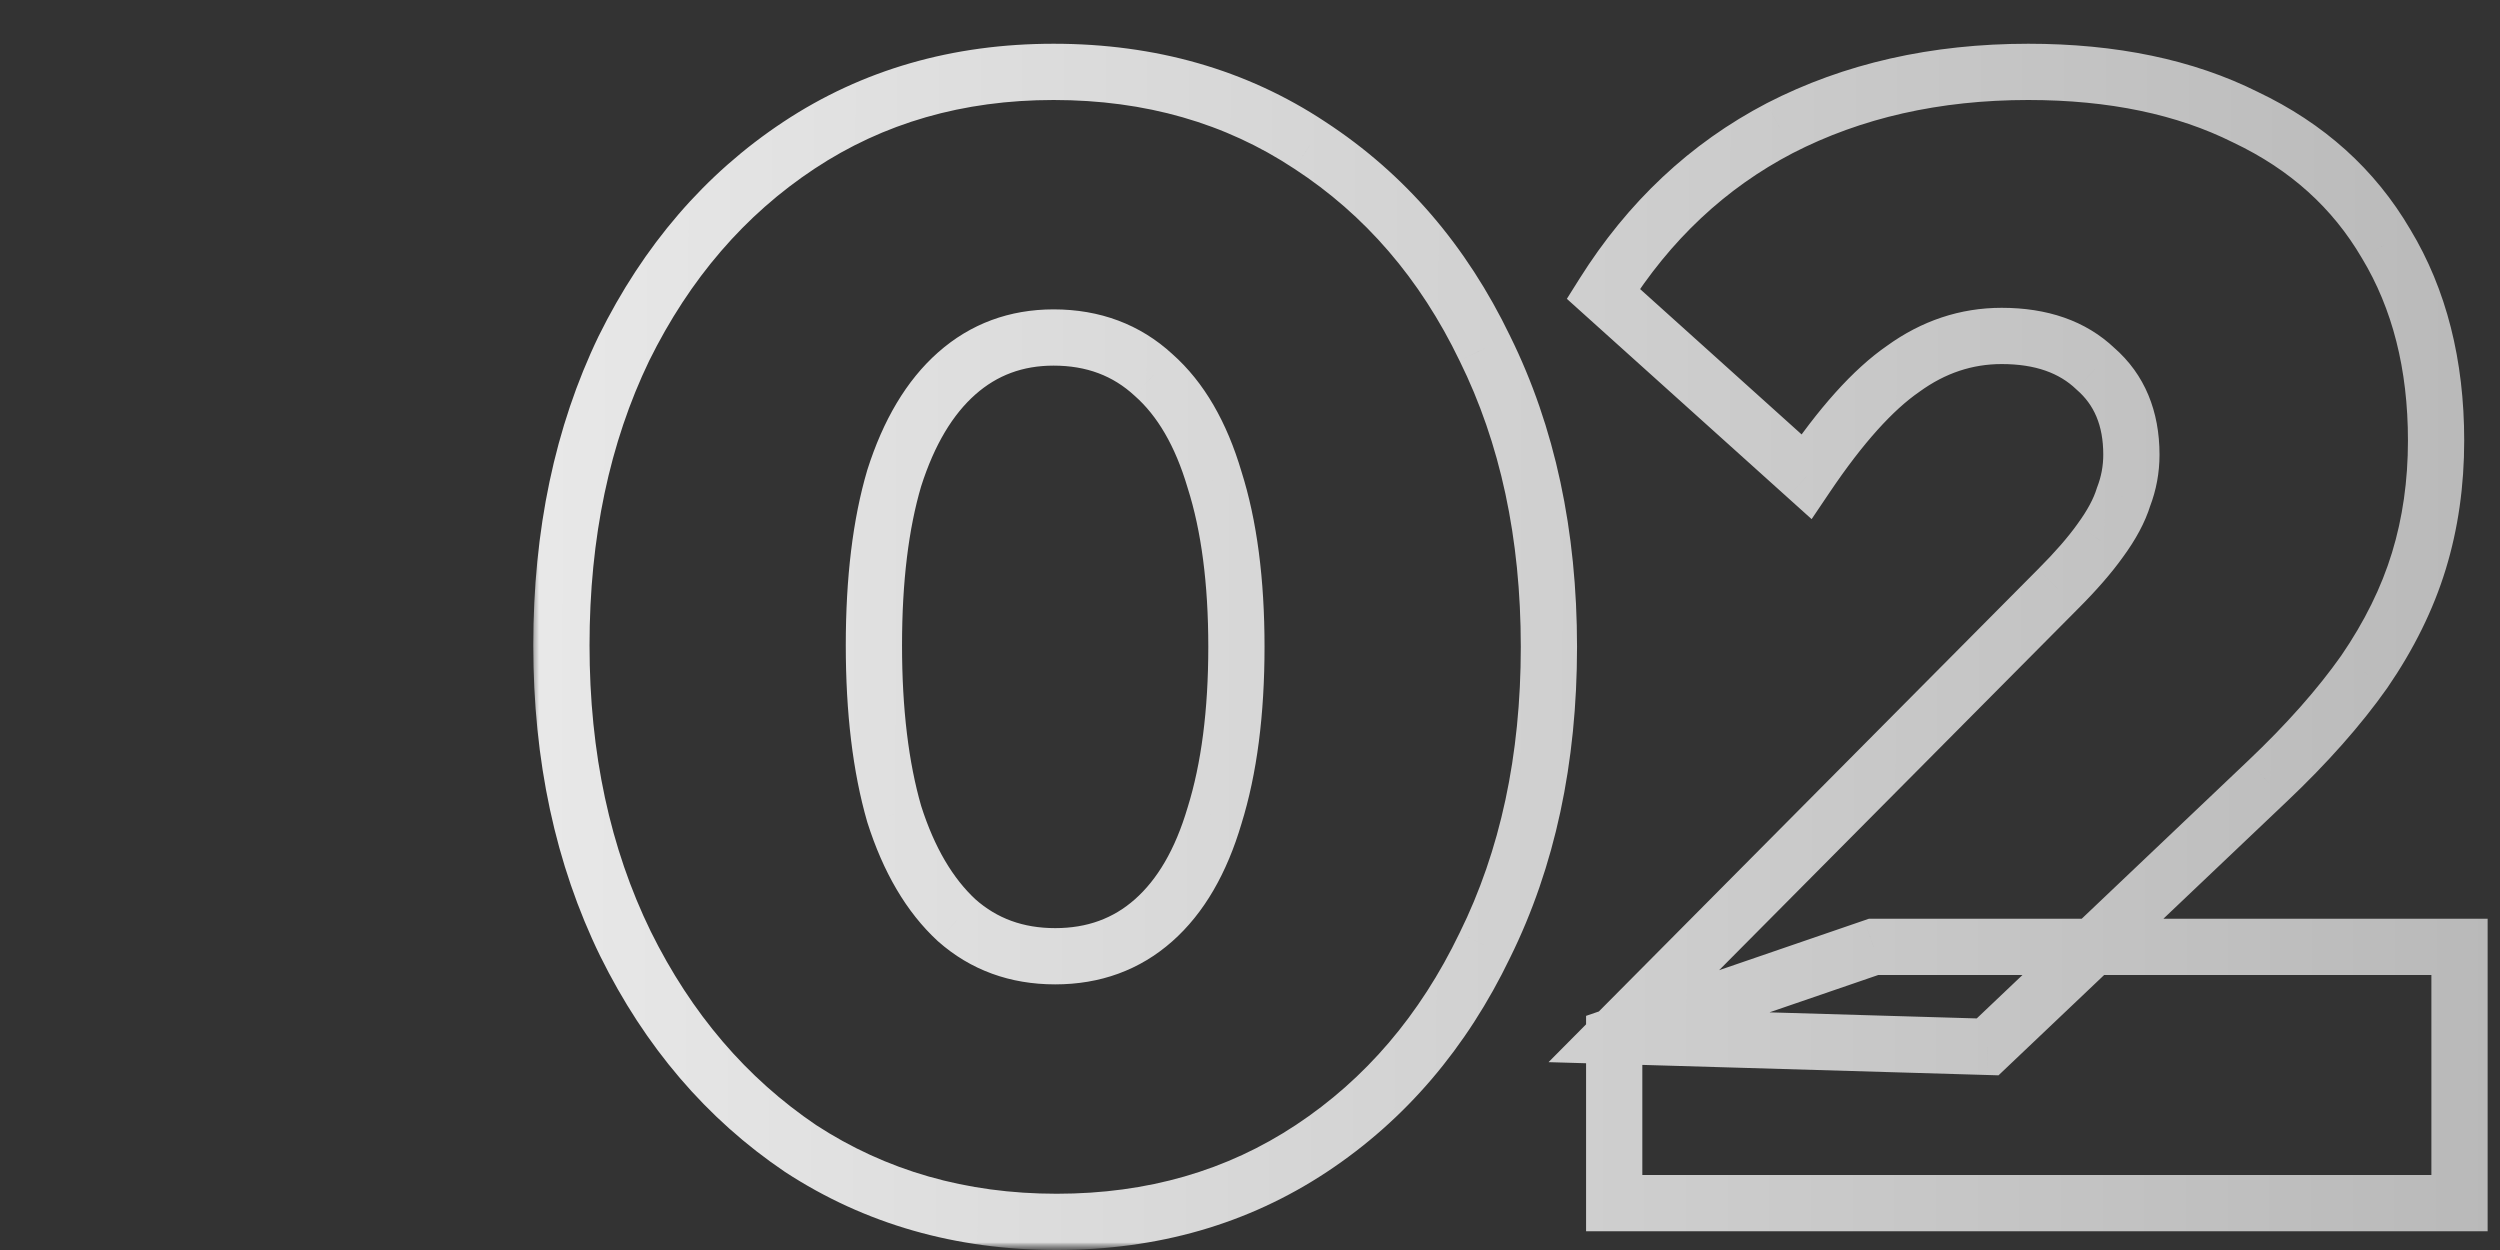
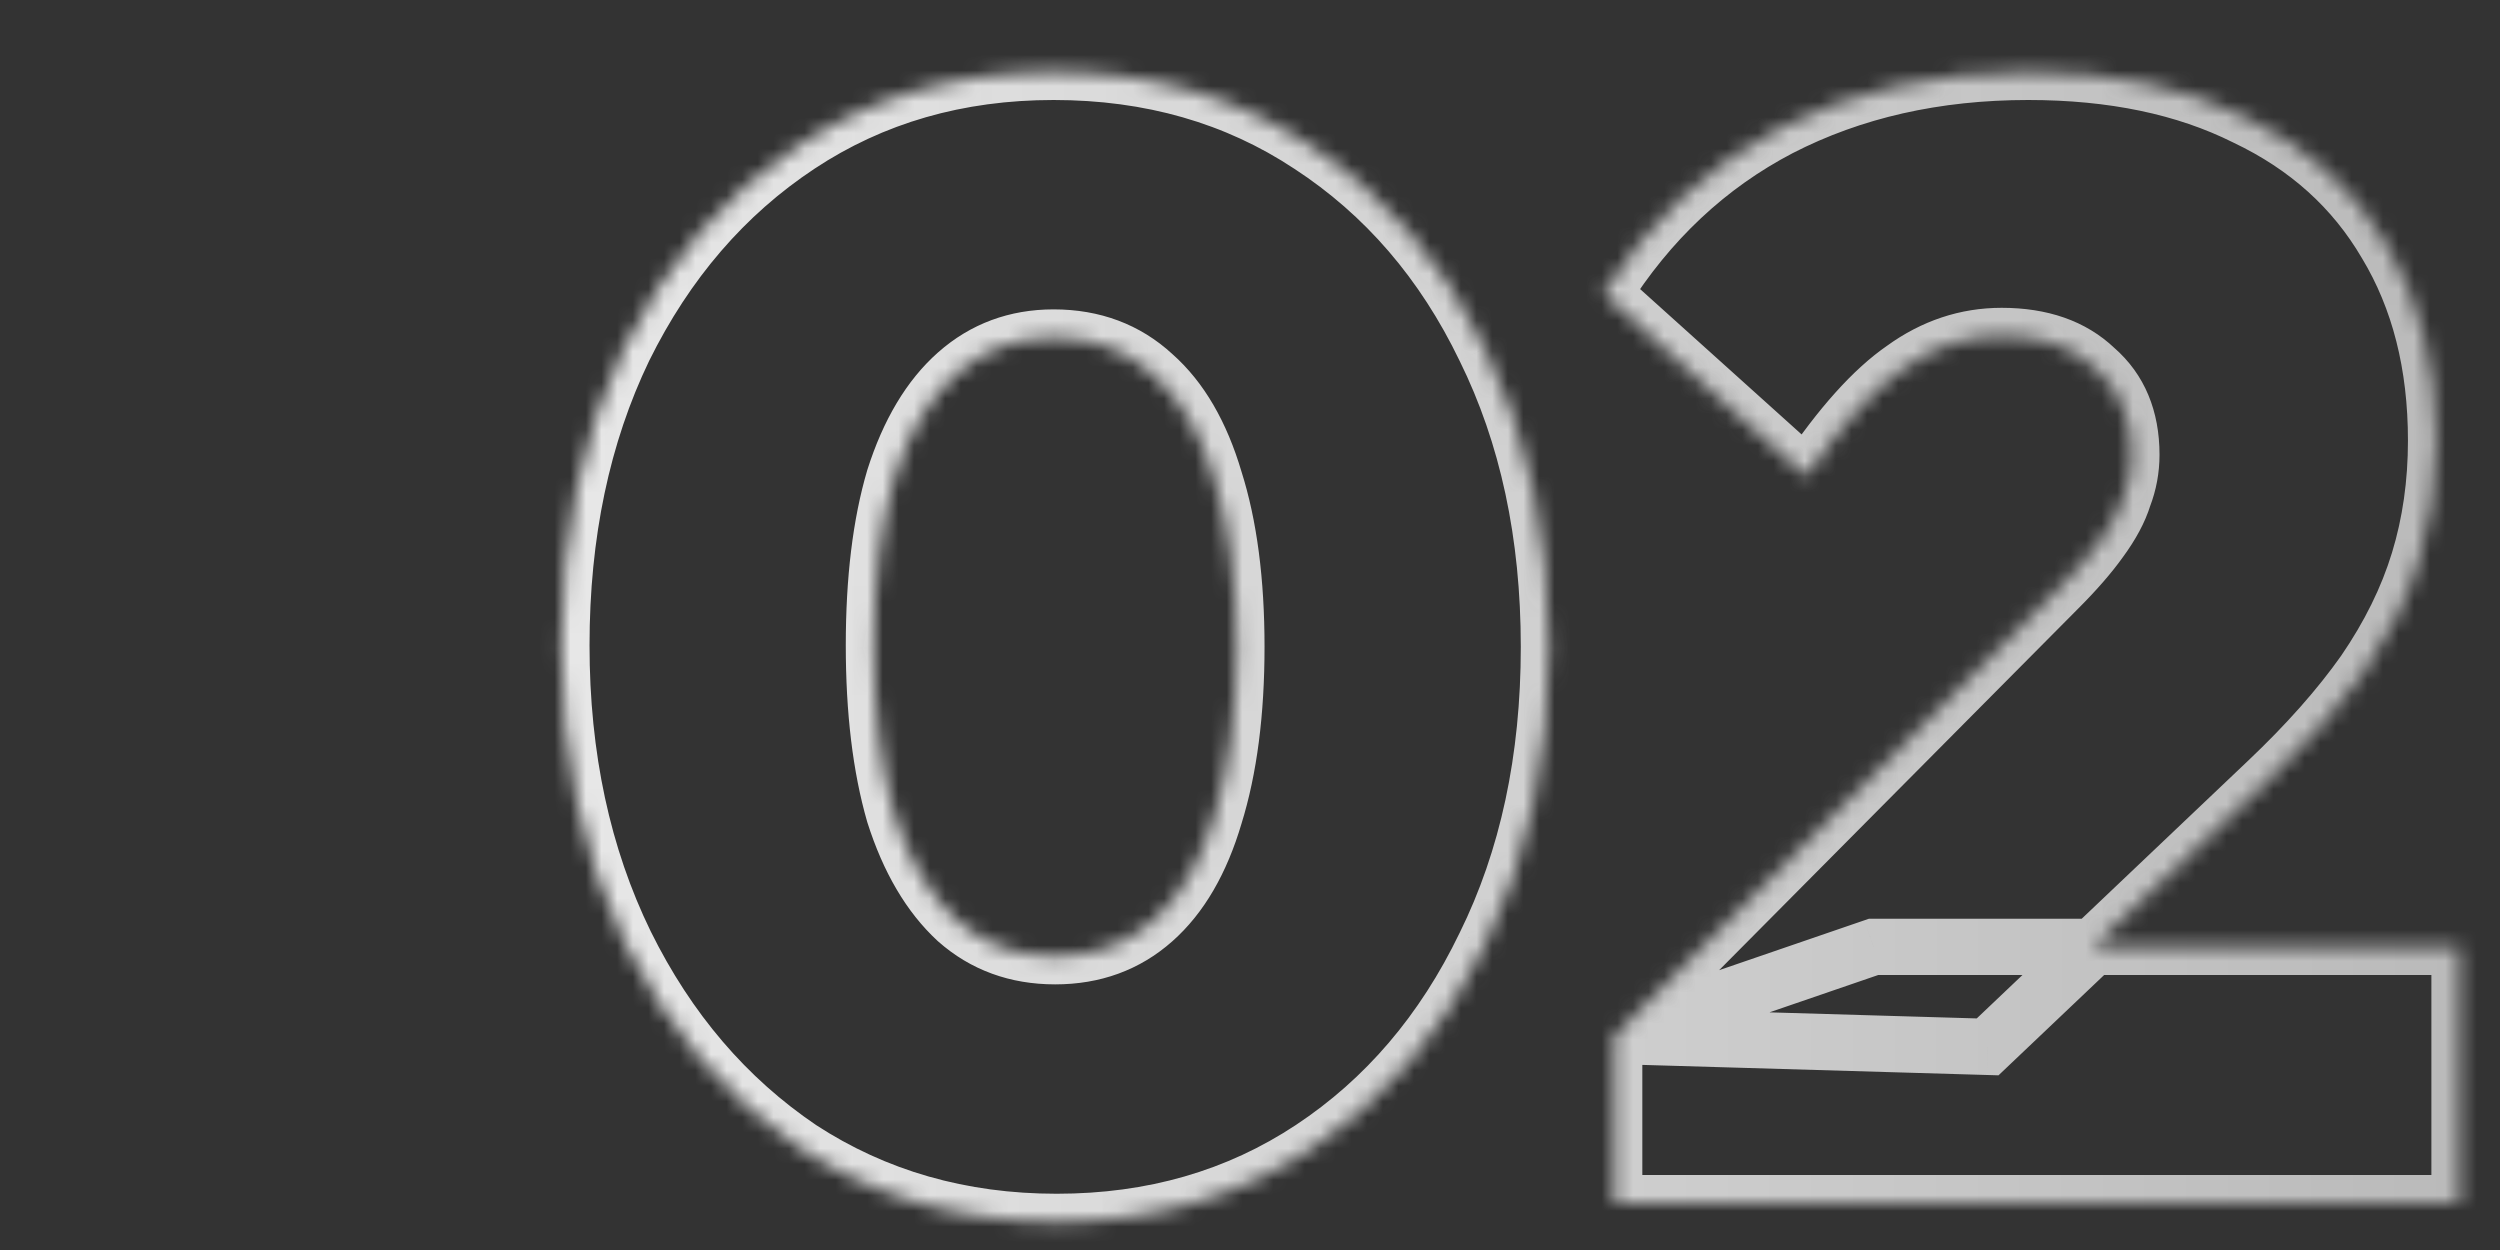
<svg xmlns="http://www.w3.org/2000/svg" width="160" height="80" viewBox="0 0 160 80" fill="none">
  <rect x="0" y="0" width="160" height="80" fill="#333333" stroke="none" />
  <mask id="mask0_7771_51783" style="mask-type:alpha" maskUnits="userSpaceOnUse" x="0" y="0" width="160" height="80">
    <rect width="160" height="80" fill="#D9D9D9" />
  </mask>
  <g mask="url(#mask0_7771_51783)">
    <mask id="path-2-outside-1_7771_51783" maskUnits="userSpaceOnUse" x="34" y="2" width="126" height="78" fill="black">
-       <rect fill="white" x="34" y="2" width="126" height="78" />
      <path d="M67.63 78.2C61.497 78.2 56.031 76.633 51.23 73.5C46.497 70.3 42.764 65.933 40.031 60.4C37.297 54.8 35.931 48.433 35.931 41.3C35.931 34.167 37.264 27.833 39.931 22.3C42.664 16.767 46.397 12.433 51.13 9.3C55.864 6.167 61.297 4.6 67.43 4.6C73.63 4.6 79.097 6.167 83.831 9.3C88.63 12.433 92.364 16.767 95.031 22.3C97.764 27.833 99.13 34.2 99.13 41.4C99.13 48.6 97.764 54.967 95.031 60.5C92.364 66.033 88.664 70.367 83.93 73.5C79.197 76.633 73.764 78.2 67.63 78.2ZM67.531 61.2C69.997 61.2 72.097 60.433 73.831 58.9C75.564 57.367 76.864 55.133 77.731 52.2C78.664 49.2 79.13 45.6 79.13 41.4C79.13 37.2 78.664 33.633 77.731 30.7C76.864 27.767 75.564 25.533 73.831 24C72.097 22.4 69.964 21.6 67.43 21.6C65.031 21.6 62.964 22.367 61.23 23.9C59.497 25.433 58.164 27.667 57.23 30.6C56.364 33.533 55.931 37.1 55.931 41.3C55.931 45.5 56.364 49.1 57.23 52.1C58.164 55.033 59.497 57.3 61.23 58.9C62.964 60.433 65.064 61.2 67.531 61.2ZM103.309 66.3L131.709 37.7C132.842 36.567 133.742 35.533 134.409 34.6C135.142 33.6 135.642 32.667 135.909 31.8C136.242 30.933 136.409 30.033 136.409 29.1C136.409 26.767 135.642 24.933 134.109 23.6C132.642 22.2 130.642 21.5 128.109 21.5C125.842 21.5 123.742 22.2 121.809 23.6C119.875 24.933 117.809 27.233 115.609 30.5L102.609 18.8C105.542 14.133 109.309 10.6 113.909 8.2C118.575 5.8 123.875 4.6 129.809 4.6C135.209 4.6 139.842 5.567 143.709 7.5C147.642 9.367 150.642 12.067 152.709 15.6C154.842 19.133 155.909 23.333 155.909 28.2C155.909 30.933 155.542 33.5 154.809 35.9C154.075 38.3 152.909 40.667 151.309 43C149.709 45.267 147.642 47.6 145.109 50L127.209 67L103.309 66.3ZM103.309 77V66.3L119.909 60.6H157.409V77H103.309Z" />
    </mask>
    <path d="M51.23 73.5L50.222 74.991L50.234 74.999L50.246 75.007L51.23 73.5ZM40.031 60.4L38.413 61.19L38.417 61.197L40.031 60.4ZM39.931 22.3L38.317 21.503L38.313 21.511L38.309 21.518L39.931 22.3ZM51.13 9.3L52.124 10.801L52.124 10.801L51.13 9.3ZM83.831 9.3L82.837 10.801L82.847 10.807L83.831 9.3ZM95.031 22.3L93.409 23.081L93.413 23.089L93.417 23.097L95.031 22.3ZM95.031 60.5L93.417 59.703L93.413 59.711L93.409 59.718L95.031 60.5ZM83.93 73.5L84.924 75.001L84.924 75.001L83.93 73.5ZM77.731 52.2L76.012 51.665L76.008 51.678L76.004 51.69L77.731 52.2ZM77.731 30.7L76.004 31.21L76.01 31.228L76.015 31.246L77.731 30.7ZM73.831 24L72.61 25.323L72.624 25.336L72.638 25.348L73.831 24ZM61.23 23.9L60.038 22.552L60.038 22.552L61.23 23.9ZM57.23 30.6L55.515 30.054L55.51 30.072L55.504 30.09L57.23 30.6ZM57.23 52.1L55.501 52.6L55.508 52.623L55.515 52.646L57.23 52.1ZM61.23 58.9L60.01 60.223L60.024 60.236L60.038 60.248L61.23 58.9ZM67.63 76.4C61.821 76.4 56.701 74.921 52.214 71.993L50.246 75.007C55.36 78.345 61.173 80 67.63 80V76.4ZM52.239 72.009C47.785 68.998 44.251 64.879 41.644 59.603L38.417 61.197C41.277 66.987 45.21 71.602 50.222 74.991L52.239 72.009ZM41.648 59.611C39.051 54.29 37.73 48.199 37.73 41.3H34.13C34.13 48.667 35.543 55.31 38.413 61.19L41.648 59.611ZM37.73 41.3C37.73 34.394 39.02 28.335 41.552 23.081L38.309 21.518C35.507 27.332 34.13 33.94 34.13 41.3H37.73ZM41.544 23.097C44.149 17.823 47.679 13.743 52.124 10.801L50.137 7.799C45.115 11.123 41.178 15.71 38.317 21.503L41.544 23.097ZM52.124 10.801C56.539 7.878 61.621 6.4 67.43 6.4V2.8C60.974 2.8 55.189 4.455 50.137 7.799L52.124 10.801ZM67.43 6.4C73.311 6.4 78.425 7.881 82.837 10.801L84.824 7.799C79.769 4.453 73.95 2.8 67.43 2.8V6.4ZM82.847 10.807C87.352 13.748 90.874 17.822 93.409 23.081L96.652 21.518C93.853 15.712 89.909 11.118 84.814 7.793L82.847 10.807ZM93.417 23.097C96.009 28.345 97.331 34.431 97.331 41.4H100.93C100.93 33.969 99.519 27.322 96.644 21.503L93.417 23.097ZM97.331 41.4C97.331 48.37 96.009 54.456 93.417 59.703L96.644 61.297C99.519 55.478 100.93 48.831 100.93 41.4H97.331ZM93.409 59.718C90.871 64.985 87.378 69.059 82.937 71.999L84.924 75.001C89.95 71.674 93.857 67.082 96.652 61.282L93.409 59.718ZM82.937 71.999C78.522 74.921 73.44 76.4 67.63 76.4V80C74.087 80 79.872 78.345 84.924 75.001L82.937 71.999ZM67.531 63C70.405 63 72.938 62.093 75.023 60.248L72.638 57.552C71.256 58.774 69.589 59.4 67.531 59.4V63ZM75.023 60.248C77.079 58.43 78.524 55.865 79.457 52.71L76.004 51.69C75.203 54.401 74.049 56.303 72.638 57.552L75.023 60.248ZM79.449 52.735C80.451 49.514 80.93 45.724 80.93 41.4H77.331C77.331 45.476 76.876 48.886 76.012 51.665L79.449 52.735ZM80.93 41.4C80.93 37.077 80.451 33.315 79.446 30.154L76.015 31.246C76.876 33.952 77.331 37.323 77.331 41.4H80.93ZM79.457 30.19C78.524 27.035 77.079 24.47 75.023 22.652L72.638 25.348C74.049 26.596 75.203 28.499 76.004 31.21L79.457 30.19ZM75.051 22.677C72.96 20.747 70.38 19.8 67.43 19.8V23.4C69.548 23.4 71.235 24.053 72.61 25.323L75.051 22.677ZM67.43 19.8C64.609 19.8 62.113 20.716 60.038 22.552L62.423 25.248C63.814 24.018 65.452 23.4 67.43 23.4V19.8ZM60.038 22.552C57.993 24.36 56.516 26.91 55.515 30.054L58.946 31.146C59.812 28.423 61.001 26.506 62.423 25.248L60.038 22.552ZM55.504 30.09C54.574 33.238 54.13 36.987 54.13 41.3H57.73C57.73 37.213 58.153 33.829 58.957 31.11L55.504 30.09ZM54.13 41.3C54.13 45.615 54.575 49.392 55.501 52.6L58.96 51.6C58.153 48.808 57.73 45.385 57.73 41.3H54.13ZM55.515 52.646C56.515 55.788 57.987 58.356 60.01 60.223L62.451 57.577C61.007 56.244 59.812 54.278 58.946 51.554L55.515 52.646ZM60.038 60.248C62.123 62.093 64.656 63 67.531 63V59.4C65.472 59.4 63.804 58.774 62.423 57.552L60.038 60.248ZM103.309 66.3L102.031 65.032L99.106 67.978L103.256 68.099L103.309 66.3ZM131.709 37.7L130.436 36.427L130.431 36.432L131.709 37.7ZM134.409 34.6L132.957 33.535L132.95 33.545L132.944 33.554L134.409 34.6ZM135.909 31.8L134.229 31.154L134.206 31.212L134.188 31.271L135.909 31.8ZM134.109 23.6L132.866 24.902L132.896 24.931L132.927 24.958L134.109 23.6ZM121.809 23.6L122.831 25.082L122.848 25.07L122.864 25.058L121.809 23.6ZM115.609 30.5L114.404 31.838L115.944 33.224L117.102 31.506L115.609 30.5ZM102.609 18.8L101.085 17.842L100.279 19.125L101.404 20.138L102.609 18.8ZM113.909 8.2L113.085 6.599L113.076 6.604L113.909 8.2ZM143.709 7.5L142.904 9.11L142.92 9.118L142.937 9.126L143.709 7.5ZM152.709 15.6L151.155 16.509L151.161 16.52L151.168 16.53L152.709 15.6ZM154.809 35.9L156.53 36.426L156.53 36.426L154.809 35.9ZM151.309 43L152.779 44.038L152.786 44.028L152.793 44.018L151.309 43ZM145.109 50L143.871 48.693L143.869 48.695L145.109 50ZM127.209 67L127.156 68.799L127.905 68.821L128.448 68.305L127.209 67ZM103.309 77H101.509V78.8H103.309V77ZM103.309 66.3L102.724 64.598L101.509 65.015V66.3H103.309ZM119.909 60.6V58.8H119.608L119.324 58.898L119.909 60.6ZM157.409 60.6H159.209V58.8H157.409V60.6ZM157.409 77V78.8H159.209V77H157.409ZM104.586 67.568L132.986 38.968L130.431 36.432L102.031 65.032L104.586 67.568ZM132.981 38.973C134.16 37.795 135.131 36.685 135.873 35.646L132.944 33.554C132.352 34.382 131.524 35.339 130.436 36.427L132.981 38.973ZM135.86 35.664C136.672 34.558 137.286 33.444 137.629 32.329L134.188 31.271C133.998 31.889 133.612 32.642 132.957 33.535L135.86 35.664ZM137.589 32.446C138.002 31.372 138.209 30.253 138.209 29.1H134.609C134.609 29.814 134.482 30.494 134.229 31.154L137.589 32.446ZM138.209 29.1C138.209 26.331 137.277 23.969 135.29 22.242L132.927 24.958C134.007 25.897 134.609 27.202 134.609 29.1H138.209ZM135.351 22.298C133.472 20.503 130.984 19.7 128.109 19.7V23.3C130.3 23.3 131.812 23.896 132.866 24.902L135.351 22.298ZM128.109 19.7C125.442 19.7 122.976 20.532 120.753 22.142L122.864 25.058C124.508 23.868 126.242 23.3 128.109 23.3V19.7ZM120.787 22.118C118.584 23.637 116.368 26.15 114.116 29.494L117.102 31.506C119.249 28.317 121.167 26.229 122.831 25.082L120.787 22.118ZM116.813 29.162L103.813 17.462L101.404 20.138L114.404 31.838L116.813 29.162ZM104.133 19.758C106.907 15.344 110.442 12.039 114.741 9.796L113.076 6.604C108.175 9.161 104.177 12.923 101.085 17.842L104.133 19.758ZM114.732 9.801C119.112 7.548 124.124 6.4 129.809 6.4V2.8C123.627 2.8 118.038 4.052 113.085 6.599L114.732 9.801ZM129.809 6.4C134.997 6.4 139.341 7.329 142.904 9.11L144.514 5.89C140.343 3.804 135.42 2.8 129.809 2.8V6.4ZM142.937 9.126C146.565 10.848 149.283 13.308 151.155 16.509L154.262 14.691C152.001 10.825 148.719 7.885 144.48 5.874L142.937 9.126ZM151.168 16.53C153.103 19.736 154.109 23.602 154.109 28.2H157.709C157.709 23.065 156.581 18.53 154.25 14.67L151.168 16.53ZM154.109 28.2C154.109 30.771 153.764 33.159 153.087 35.374L156.53 36.426C157.32 33.841 157.709 31.096 157.709 28.2H154.109ZM153.087 35.374C152.414 37.578 151.334 39.781 149.824 41.982L152.793 44.018C154.484 41.553 155.737 39.022 156.53 36.426L153.087 35.374ZM149.838 41.962C148.321 44.111 146.339 46.355 143.871 48.693L146.347 51.307C148.945 48.845 151.096 46.423 152.779 44.038L149.838 41.962ZM143.869 48.695L125.969 65.695L128.448 68.305L146.348 51.305L143.869 48.695ZM127.261 65.201L103.361 64.501L103.256 68.099L127.156 68.799L127.261 65.201ZM105.109 77V66.3H101.509V77H105.109ZM103.893 68.002L120.493 62.302L119.324 58.898L102.724 64.598L103.893 68.002ZM119.909 62.4H157.409V58.8H119.909V62.4ZM155.609 60.6V77H159.209V60.6H155.609ZM157.409 75.2H103.309V78.8H157.409V75.2Z" fill="url(#paint0_linear_7771_51783)" mask="url(#path-2-outside-1_7771_51783)" />
  </g>
  <defs>
    <linearGradient id="paint0_linear_7771_51783" x1="160" y1="40.298" x2="-0" y2="39.865" gradientUnits="userSpaceOnUse">
      <stop stop-color="#B9B9B9" />
      <stop offset="1" stop-color="#F5F5F5" />
    </linearGradient>
  </defs>
</svg>